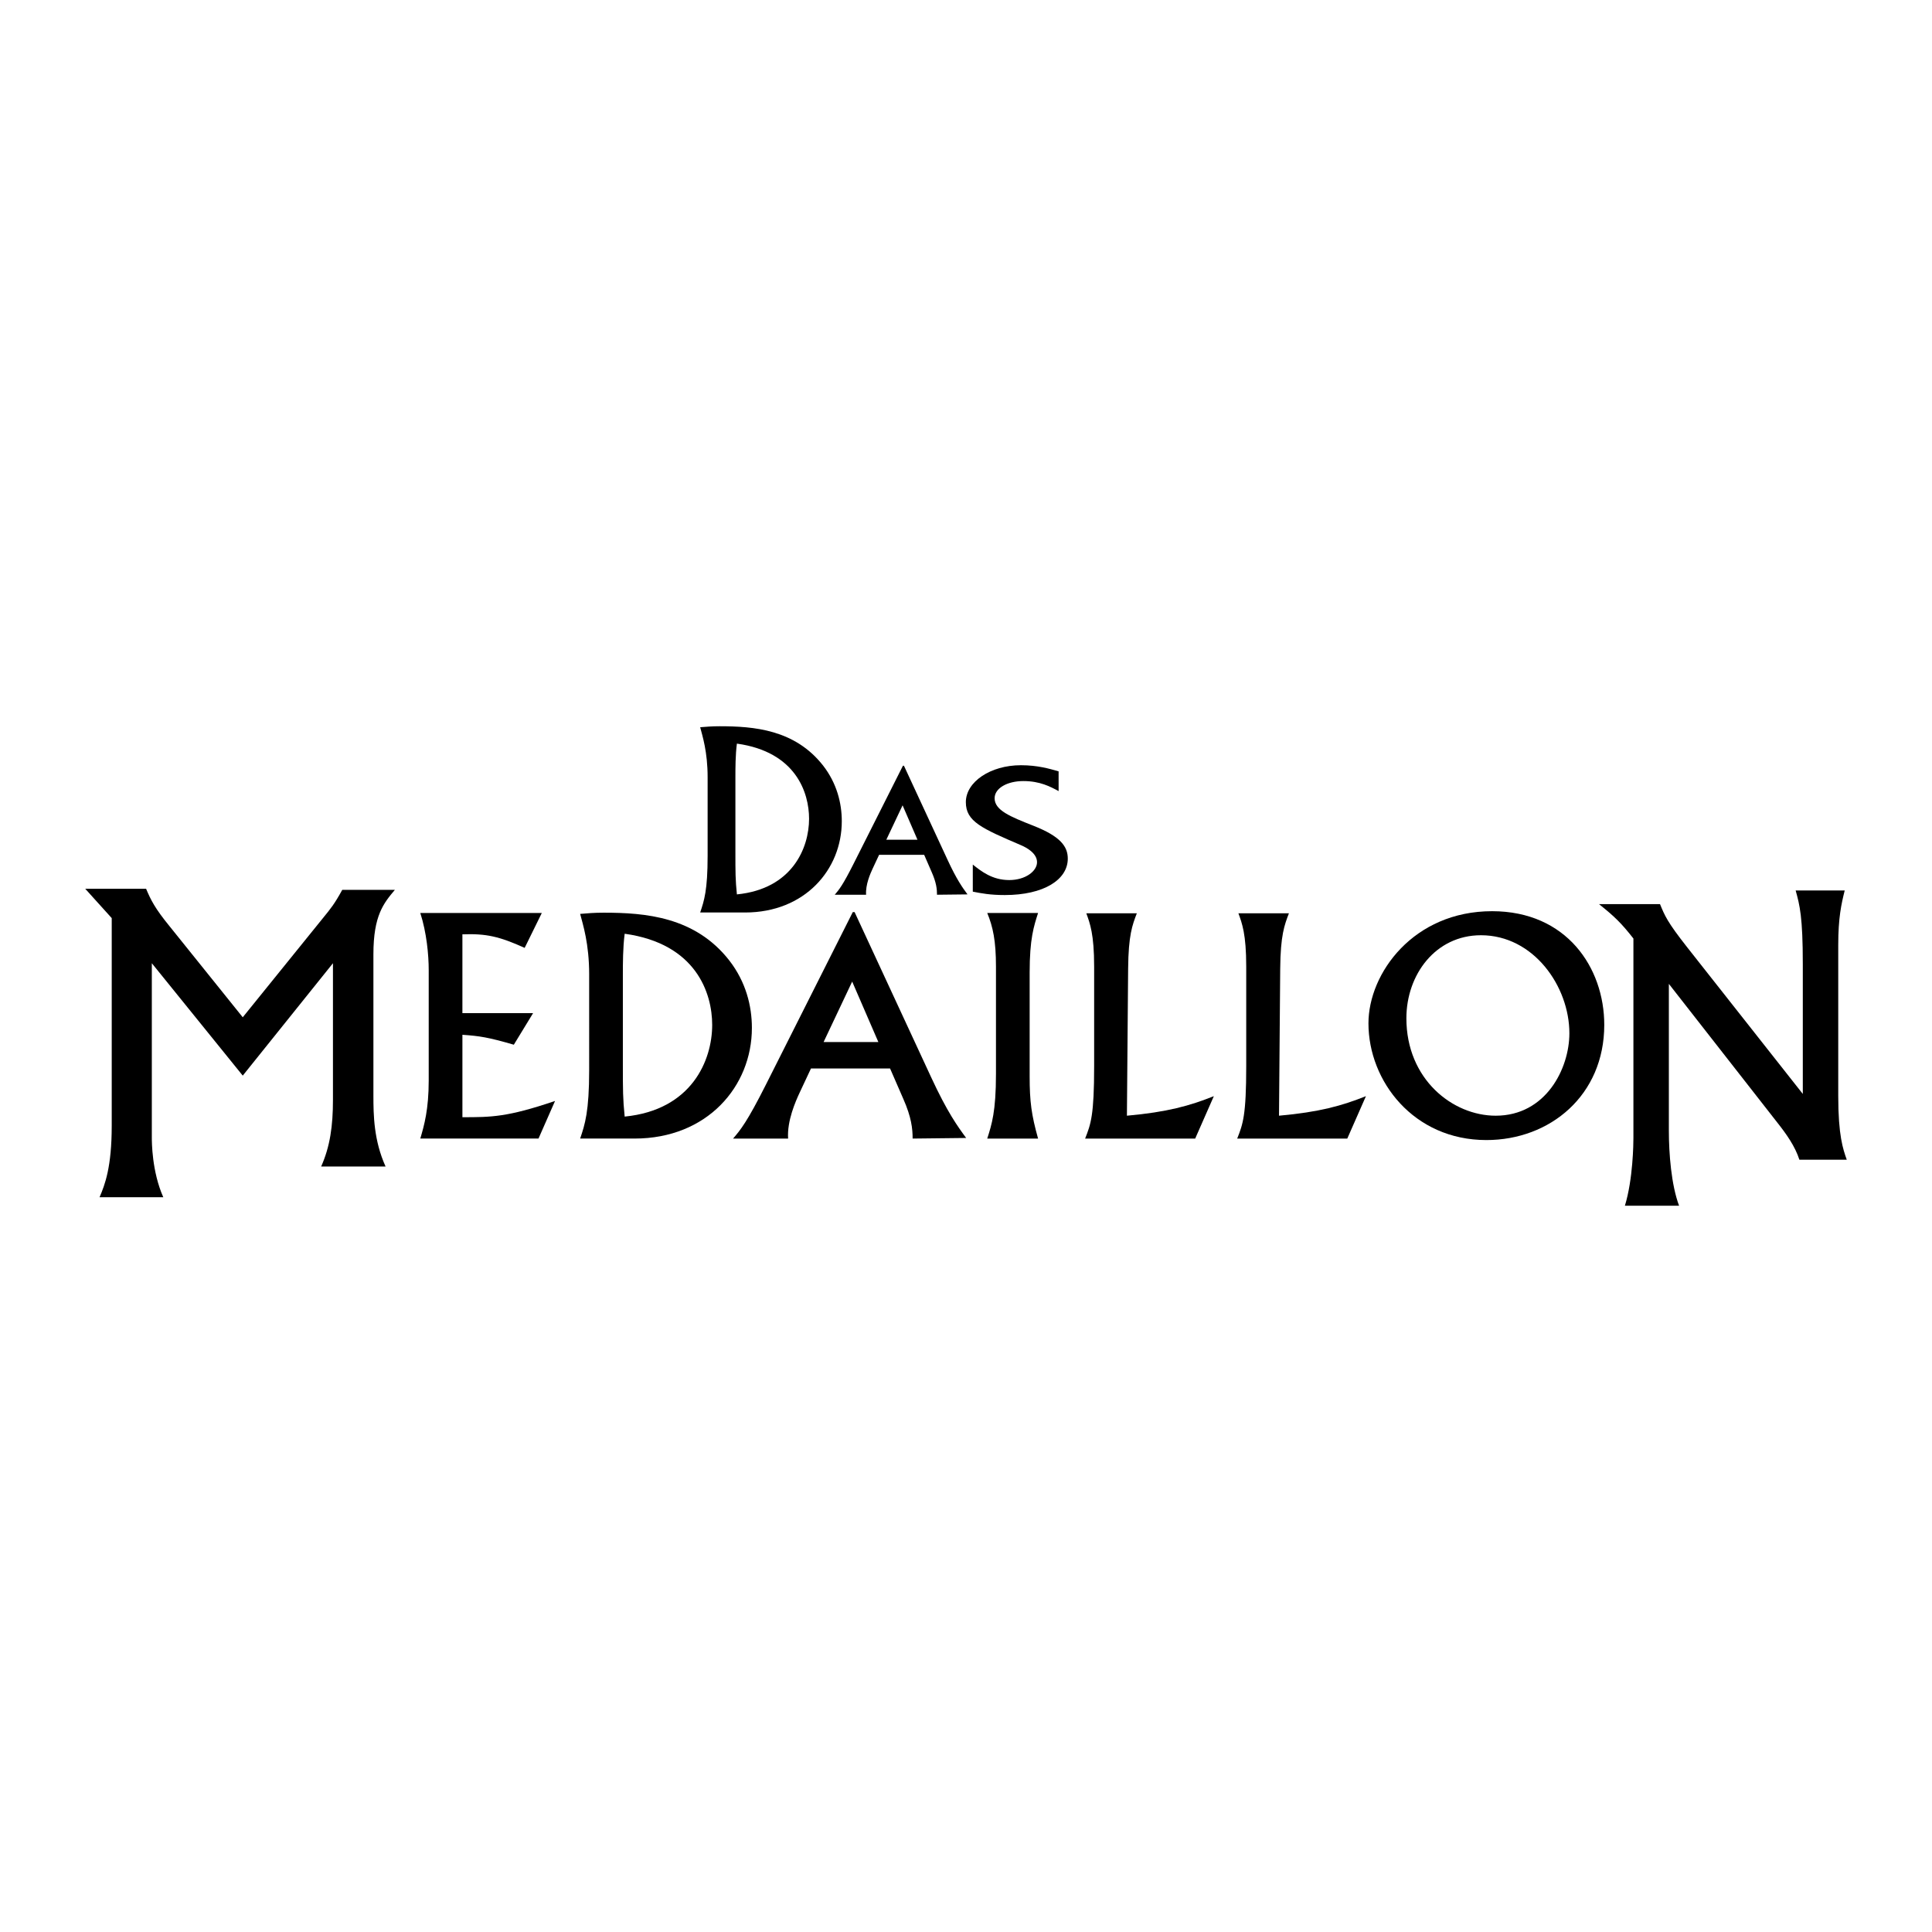
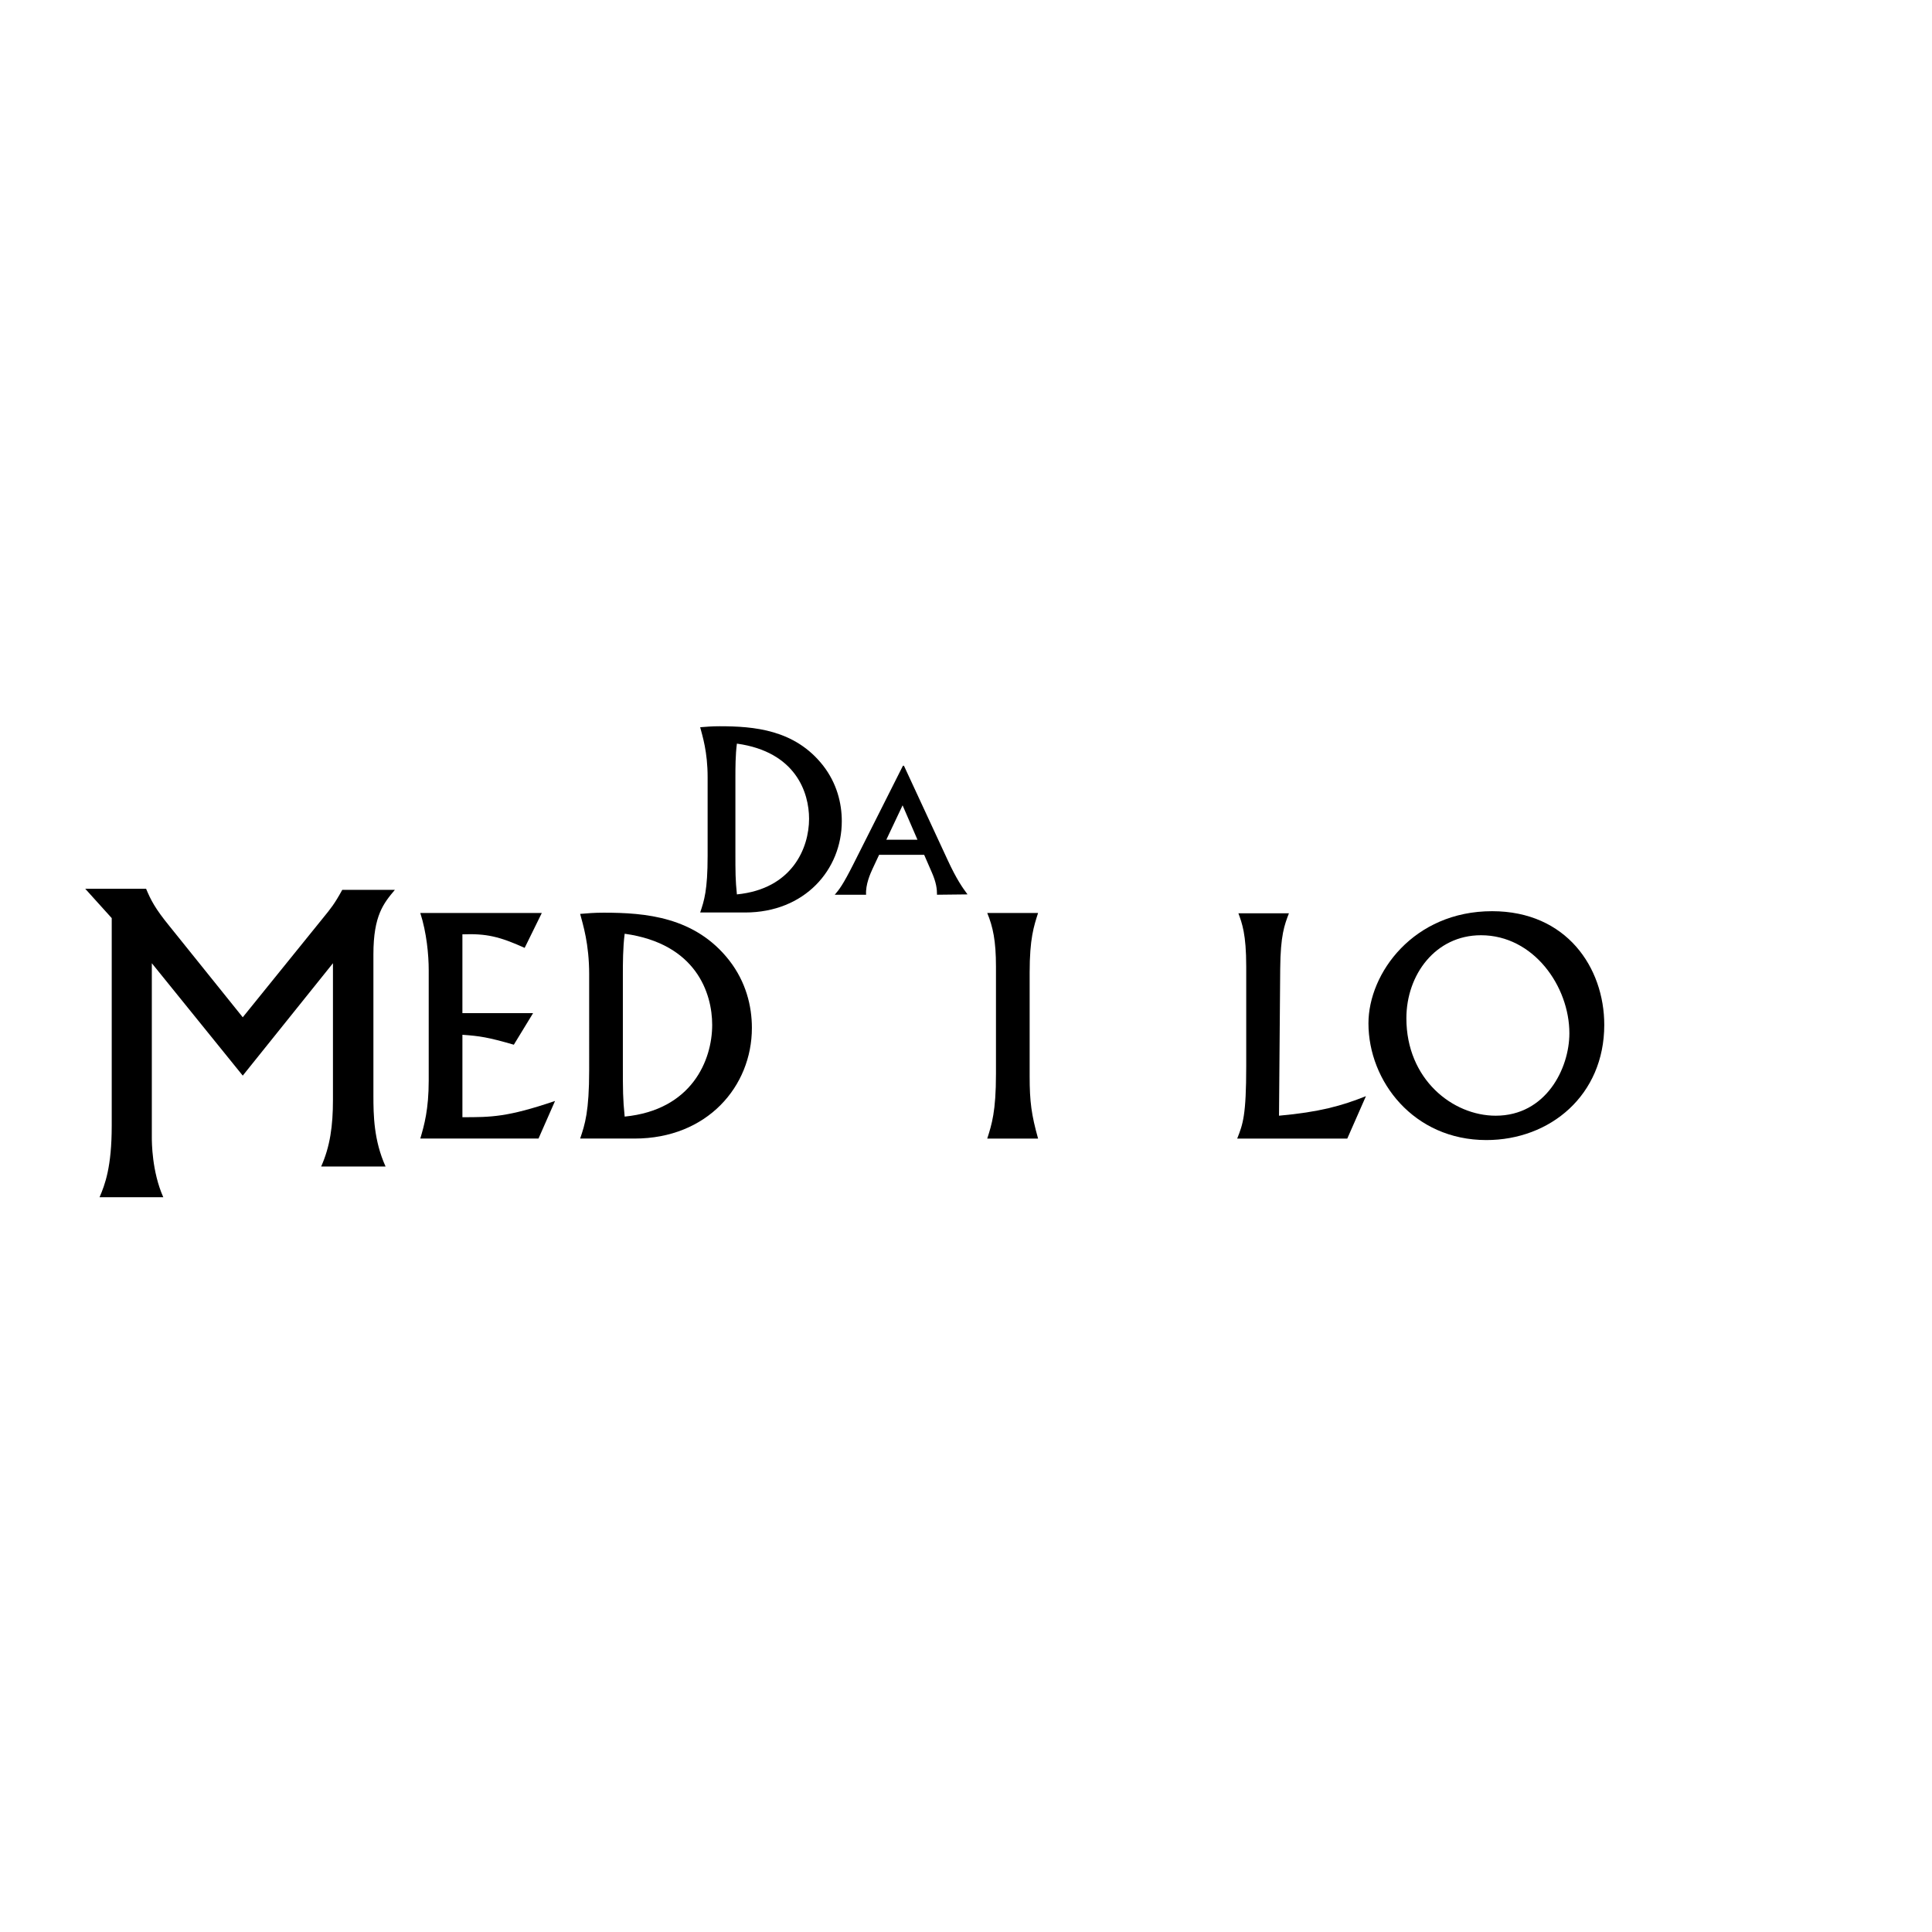
<svg xmlns="http://www.w3.org/2000/svg" version="1.0" id="Layer_1" x="0px" y="0px" width="192.756px" height="192.756px" viewBox="0 0 192.756 192.756" enable-background="new 0 0 192.756 192.756" xml:space="preserve">
  <g>
    <polygon fill-rule="evenodd" clip-rule="evenodd" fill="#FFFFFF" points="0,0 192.756,0 192.756,192.756 0,192.756 0,0  " />
    <path fill-rule="evenodd" clip-rule="evenodd" d="M14.576,88.673c0.464,1.108,0.893,1.964,2.322,3.714l7.321,9.107l8-9.894   c0.786-0.964,1.143-1.392,1.929-2.821h5.25c-1.107,1.321-2.143,2.536-2.143,6.429v14.106c0,1.928,0.035,4.464,1.214,7.07h-6.428   c0.893-1.999,1.178-4.071,1.178-6.643V96.101l-9,11.214l-9.072-11.214v17.381c0,0.429,0,3.393,1.144,5.965H9.933   c0.536-1.251,1.214-3.001,1.214-7.143V91.601l-2.643-2.928H14.576L14.576,88.673z" />
    <path fill-rule="evenodd" clip-rule="evenodd" d="M54.056,91.089l-1.711,3.481c-2.52-1.14-3.84-1.44-6.211-1.351v7.862h7.052   l-1.921,3.15c-2.58-0.749-3.42-0.87-5.13-0.99v8.223c2.881,0,4.471,0,9.242-1.621l-1.65,3.751H41.933   c0.391-1.32,0.84-2.91,0.84-5.792V96.791c0-1.53-0.209-3.751-0.84-5.702H54.056L54.056,91.089z" />
    <path fill-rule="evenodd" clip-rule="evenodd" d="M58.782,97.24c0-3.12-0.631-5.011-0.9-6.061c0.78-0.061,1.351-0.12,2.341-0.12   c4.141,0,9.123,0.39,12.542,4.771c1.651,2.13,2.251,4.53,2.251,6.721c0,5.853-4.471,11.043-11.703,11.043h-5.432   c0.48-1.411,0.9-2.7,0.9-6.842V97.24L58.782,97.24L58.782,97.24z M62.143,106.214c0,2.551,0,3.39,0.181,5.189   c6.691-0.659,8.731-5.611,8.731-9.151c0-3.151-1.59-8.102-8.731-9.092c-0.181,1.38-0.181,3-0.181,4.111V106.214L62.143,106.214z" />
-     <path fill-rule="evenodd" clip-rule="evenodd" d="M92.884,107.443c1.62,3.511,2.67,4.952,3.51,6.092l-5.341,0.06   c0-0.99-0.12-2.13-0.93-3.96l-1.32-3.031h-7.892l-1.14,2.43c-0.39,0.842-1.26,2.791-1.141,4.562h-5.491   c0.75-0.87,1.41-1.681,3.271-5.371L85.082,91h0.181L92.884,107.443L92.884,107.443L92.884,107.443z M82.171,103.963h5.462   l-2.611-6.031L82.171,103.963L82.171,103.963z" />
-     <path fill-rule="evenodd" clip-rule="evenodd" d="M119.245,113.595h-10.982c0.569-1.439,0.9-2.311,0.9-7.231v-9.933   c0-3.241-0.421-4.321-0.781-5.312h5.041c-0.45,1.17-0.84,2.191-0.869,5.521l-0.121,14.674c4.022-0.36,6.271-0.99,8.673-1.95   L119.245,113.595L119.245,113.595z" />
    <path fill-rule="evenodd" clip-rule="evenodd" d="M134.419,113.595h-10.983c0.57-1.439,0.9-2.311,0.9-7.231v-9.933   c0-3.241-0.419-4.321-0.78-5.312h5.041c-0.449,1.17-0.84,2.191-0.87,5.521l-0.12,14.674c4.021-0.36,6.271-0.99,8.673-1.95   L134.419,113.595L134.419,113.595z" />
    <path fill-rule="evenodd" clip-rule="evenodd" d="M103.569,91.089c-0.421,1.321-0.841,2.551-0.841,5.941v10.354   c0,2.551,0.181,3.84,0.841,6.211h-5.071c0.449-1.411,0.87-2.7,0.87-6.452V96.431c0-2.551-0.3-3.961-0.87-5.342H103.569   L103.569,91.089z" />
    <path fill-rule="evenodd" clip-rule="evenodd" d="M148.865,90.91c7.441,0,11.193,5.641,11.193,11.342   c0,7.021-5.401,11.492-11.764,11.492c-7.262,0-11.763-5.881-11.763-11.642C136.532,97.092,141.033,90.91,148.865,90.91   L148.865,90.91L148.865,90.91z M149.225,111.314c5.012,0,7.352-4.711,7.352-8.223c0-4.681-3.569-9.782-8.821-9.782   c-4.53,0-7.441,3.93-7.441,8.282C140.313,107.684,144.935,111.314,149.225,111.314L149.225,111.314z" />
-     <path fill-rule="evenodd" clip-rule="evenodd" d="M165.619,90.203c0.476,1.156,0.714,1.768,2.72,4.318l11.527,14.621V96.185   c0-4.692-0.306-5.882-0.714-7.345h4.896c-0.34,1.361-0.646,2.721-0.646,5.441v15.066c0,3.944,0.477,5.305,0.85,6.358h-4.726   c-0.442-1.36-1.293-2.551-2.177-3.673L166.502,98.16v14.656c0,2.244,0.239,5.406,1.021,7.48h-5.407   c0.815-2.652,0.85-6.257,0.85-6.732V93.637c-1.224-1.564-1.903-2.21-3.434-3.434H165.619L165.619,90.203z" />
    <path fill-rule="evenodd" clip-rule="evenodd" d="M70.6,77.556c0-2.573-0.52-4.132-0.743-4.999c0.644-0.049,1.114-0.099,1.93-0.099   c3.415,0,7.522,0.321,10.343,3.935c1.361,1.757,1.856,3.736,1.856,5.542c0,4.825-3.687,9.105-9.65,9.105h-4.479   c0.396-1.163,0.743-2.227,0.743-5.642V77.556L70.6,77.556L70.6,77.556z M73.371,84.955c0,2.103,0,2.795,0.149,4.279   c5.519-0.544,7.201-4.627,7.201-7.546c0-2.599-1.312-6.681-7.201-7.497c-0.149,1.138-0.149,2.474-0.149,3.39V84.955L73.371,84.955z   " />
    <path fill-rule="evenodd" clip-rule="evenodd" d="M94.529,85.765c0.922,2,1.521,2.82,1.999,3.469l-3.042,0.034   c0-0.564-0.068-1.213-0.53-2.256l-0.752-1.727h-4.495L87.06,86.67c-0.222,0.479-0.719,1.59-0.65,2.599h-3.128   c0.428-0.496,0.804-0.957,1.864-3.06l4.939-9.81h0.102L94.529,85.765L94.529,85.765L94.529,85.765z M88.427,83.782h3.11   l-1.486-3.435L88.427,83.782L88.427,83.782z" />
-     <path fill-rule="evenodd" clip-rule="evenodd" d="M105.617,78.928c-0.816-0.44-1.855-1.001-3.514-1.001   c-1.608,0-2.87,0.713-2.87,1.714c0,1.206,1.559,1.833,3.886,2.75c2.672,1.053,3.414,2.054,3.414,3.275   c0,2.105-2.4,3.633-6.285,3.633c-1.461,0-2.326-0.169-3.192-0.339V86.26c0.841,0.662,1.93,1.544,3.638,1.544   c1.608,0,2.771-0.883,2.771-1.782c0-0.882-1.014-1.442-1.56-1.679c-3.96-1.698-5.542-2.376-5.542-4.312   c0-2.02,2.45-3.684,5.494-3.684c1.683,0,2.871,0.357,3.761,0.611V78.928L105.617,78.928z" />
  </g>
</svg>